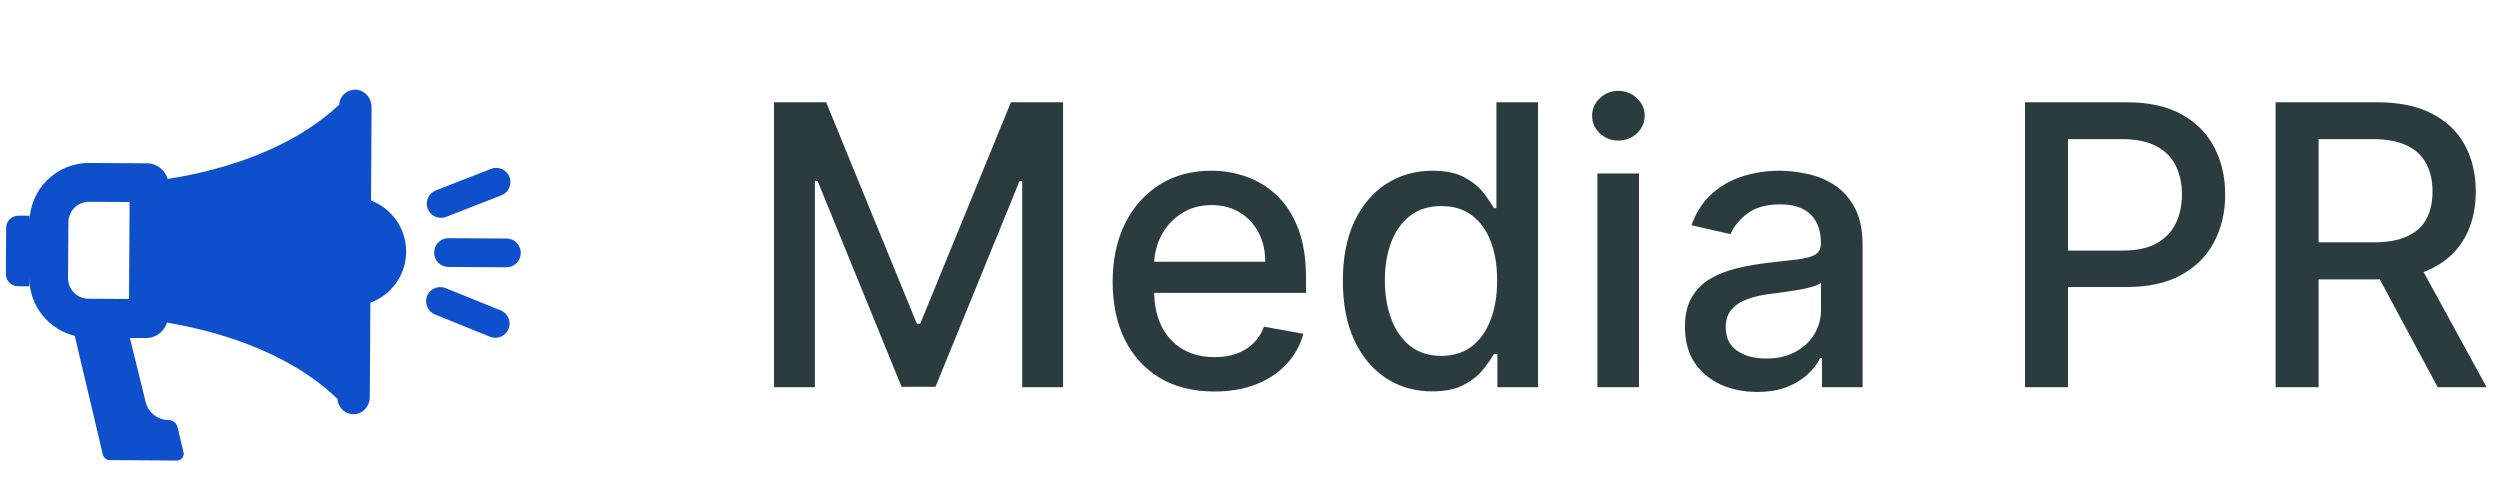
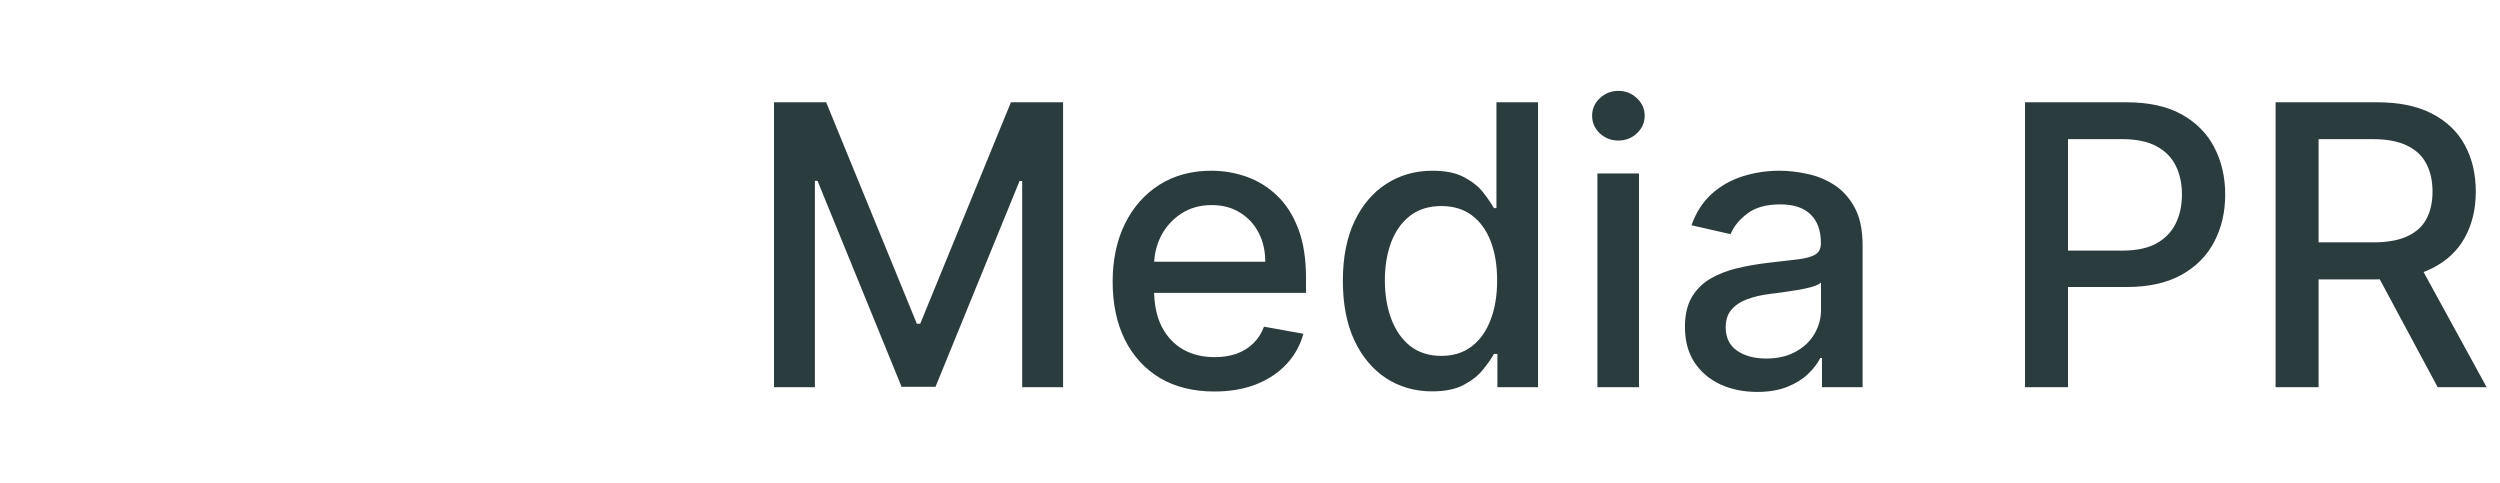
<svg xmlns="http://www.w3.org/2000/svg" width="238" height="46" viewBox="0 0 238 46" fill="none">
  <path d="M73.684 9.737H78.651L87.286 30.821H87.604L96.239 9.737H101.205V36.86H97.312V17.233H97.06L89.061 36.821H85.829L77.83 17.22H77.578V36.86H73.684V9.737ZM115.605 37.271C113.601 37.271 111.875 36.843 110.427 35.986C108.987 35.121 107.875 33.907 107.089 32.344C106.312 30.773 105.924 28.932 105.924 26.821C105.924 24.738 106.312 22.901 107.089 21.312C107.875 19.723 108.97 18.482 110.374 17.59C111.786 16.698 113.437 16.253 115.327 16.253C116.475 16.253 117.587 16.442 118.664 16.822C119.742 17.202 120.708 17.798 121.565 18.61C122.421 19.422 123.097 20.477 123.591 21.775C124.086 23.064 124.333 24.632 124.333 26.477V27.881H108.162V24.914H120.452C120.452 23.872 120.24 22.95 119.817 22.146C119.393 21.334 118.797 20.694 118.029 20.226C117.269 19.758 116.378 19.524 115.353 19.524C114.241 19.524 113.27 19.798 112.44 20.345C111.619 20.884 110.983 21.59 110.533 22.464C110.091 23.329 109.87 24.27 109.87 25.285V27.603C109.87 28.962 110.109 30.119 110.585 31.073C111.071 32.026 111.747 32.755 112.612 33.258C113.477 33.752 114.488 34 115.645 34C116.395 34 117.079 33.894 117.698 33.682C118.316 33.461 118.85 33.134 119.3 32.702C119.75 32.269 120.095 31.735 120.333 31.099L124.081 31.775C123.781 32.878 123.242 33.845 122.465 34.675C121.697 35.496 120.73 36.136 119.565 36.596C118.408 37.046 117.088 37.271 115.605 37.271ZM136.342 37.258C134.7 37.258 133.234 36.838 131.945 35.999C130.665 35.152 129.658 33.947 128.925 32.384C128.201 30.812 127.839 28.927 127.839 26.729C127.839 24.53 128.206 22.649 128.938 21.087C129.68 19.524 130.695 18.328 131.985 17.498C133.274 16.668 134.735 16.253 136.368 16.253C137.631 16.253 138.646 16.465 139.414 16.888C140.191 17.303 140.792 17.789 141.216 18.345C141.648 18.901 141.984 19.392 142.222 19.815H142.461V9.737H146.421V36.86H142.553V33.695H142.222C141.984 34.128 141.639 34.622 141.189 35.178C140.748 35.735 140.138 36.22 139.361 36.635C138.584 37.05 137.578 37.258 136.342 37.258ZM137.216 33.88C138.355 33.88 139.317 33.58 140.103 32.98C140.898 32.371 141.498 31.527 141.904 30.45C142.319 29.373 142.527 28.119 142.527 26.689C142.527 25.276 142.324 24.04 141.918 22.981C141.511 21.921 140.915 21.096 140.13 20.504C139.344 19.912 138.373 19.617 137.216 19.617C136.024 19.617 135.031 19.926 134.236 20.544C133.441 21.162 132.841 22.005 132.435 23.073C132.038 24.142 131.839 25.347 131.839 26.689C131.839 28.049 132.042 29.271 132.448 30.358C132.854 31.444 133.455 32.304 134.249 32.94C135.053 33.567 136.042 33.88 137.216 33.88ZM152.072 36.86V16.517H156.032V36.86H152.072ZM154.072 13.379C153.384 13.379 152.792 13.149 152.298 12.69C151.812 12.222 151.569 11.666 151.569 11.021C151.569 10.368 151.812 9.812 152.298 9.353C152.792 8.885 153.384 8.651 154.072 8.651C154.761 8.651 155.348 8.885 155.834 9.353C156.328 9.812 156.575 10.368 156.575 11.021C156.575 11.666 156.328 12.222 155.834 12.69C155.348 13.149 154.761 13.379 154.072 13.379ZM167.28 37.311C165.991 37.311 164.825 37.072 163.783 36.596C162.742 36.11 161.916 35.408 161.307 34.49C160.706 33.571 160.406 32.446 160.406 31.113C160.406 29.965 160.627 29.02 161.068 28.278C161.51 27.537 162.106 26.949 162.856 26.517C163.607 26.084 164.446 25.758 165.373 25.537C166.3 25.316 167.245 25.148 168.207 25.034C169.425 24.892 170.414 24.777 171.174 24.689C171.933 24.592 172.485 24.438 172.829 24.226C173.173 24.014 173.346 23.669 173.346 23.192V23.1C173.346 21.943 173.019 21.047 172.366 20.411C171.721 19.776 170.759 19.458 169.478 19.458C168.145 19.458 167.094 19.753 166.326 20.345C165.567 20.928 165.042 21.577 164.75 22.292L161.029 21.444C161.47 20.208 162.115 19.21 162.962 18.451C163.819 17.683 164.803 17.127 165.916 16.782C167.028 16.429 168.198 16.253 169.425 16.253C170.238 16.253 171.099 16.35 172.008 16.544C172.926 16.729 173.783 17.074 174.577 17.577C175.381 18.08 176.039 18.8 176.551 19.736C177.063 20.663 177.319 21.868 177.319 23.352V36.86H173.452V34.079H173.293C173.037 34.591 172.653 35.094 172.14 35.589C171.628 36.083 170.971 36.494 170.167 36.821C169.364 37.147 168.401 37.311 167.28 37.311ZM168.141 34.132C169.236 34.132 170.172 33.916 170.948 33.483C171.734 33.05 172.33 32.485 172.736 31.788C173.151 31.082 173.359 30.327 173.359 29.523V26.901C173.218 27.042 172.944 27.175 172.538 27.298C172.14 27.413 171.686 27.515 171.174 27.603C170.662 27.682 170.163 27.757 169.677 27.828C169.191 27.89 168.785 27.943 168.459 27.987C167.69 28.084 166.989 28.247 166.353 28.477C165.726 28.706 165.223 29.038 164.843 29.47C164.472 29.894 164.287 30.459 164.287 31.165C164.287 32.145 164.649 32.887 165.373 33.39C166.097 33.885 167.019 34.132 168.141 34.132ZM192.781 36.86V9.737H202.449C204.56 9.737 206.308 10.121 207.694 10.889C209.08 11.657 210.118 12.708 210.806 14.041C211.495 15.365 211.839 16.858 211.839 18.517C211.839 20.186 211.491 21.687 210.793 23.02C210.104 24.345 209.063 25.395 207.668 26.172C206.281 26.941 204.538 27.325 202.436 27.325H195.788V23.855H202.065C203.399 23.855 204.48 23.625 205.31 23.166C206.14 22.698 206.749 22.062 207.138 21.259C207.526 20.455 207.721 19.542 207.721 18.517C207.721 17.493 207.526 16.584 207.138 15.789C206.749 14.995 206.136 14.372 205.297 13.922C204.467 13.471 203.372 13.246 202.012 13.246H196.874V36.86H192.781ZM216.637 36.86V9.737H226.305C228.407 9.737 230.15 10.099 231.537 10.823C232.932 11.547 233.974 12.549 234.662 13.829C235.351 15.1 235.695 16.57 235.695 18.239C235.695 19.899 235.346 21.36 234.649 22.623C233.96 23.877 232.918 24.852 231.523 25.55C230.137 26.247 228.393 26.596 226.292 26.596H218.968V23.073H225.921C227.246 23.073 228.323 22.884 229.153 22.504C229.991 22.124 230.605 21.572 230.994 20.848C231.382 20.124 231.576 19.255 231.576 18.239C231.576 17.215 231.378 16.328 230.98 15.577C230.592 14.827 229.978 14.253 229.139 13.855C228.309 13.449 227.219 13.246 225.868 13.246H220.729V36.86H216.637ZM230.027 24.623L236.728 36.86H232.066L225.497 24.623H230.027Z" fill="#2B3C3F" />
-   <path d="M41.331 24.049C41.325 24.799 41.933 25.405 42.671 25.412L48.213 25.446C48.964 25.451 49.569 24.844 49.576 24.106L49.578 24.073C49.583 23.322 48.976 22.716 48.238 22.709L42.696 22.676C41.945 22.671 41.339 23.278 41.333 24.016L41.331 24.049ZM48.532 16.928C48.296 16.179 47.478 15.792 46.749 16.078L41.488 18.13C40.826 18.387 40.472 19.115 40.692 19.795C40.928 20.544 41.745 20.931 42.475 20.646L47.736 18.593C48.398 18.337 48.744 17.603 48.532 16.928ZM41.411 29.94L46.654 32.058C47.38 32.353 48.206 31.969 48.447 31.224C48.671 30.547 48.327 29.819 47.663 29.548L42.42 27.43C41.694 27.135 40.867 27.519 40.627 28.264C40.416 28.939 40.754 29.674 41.411 29.94ZM34.012 8.546C33.11 8.439 32.343 9.108 32.288 9.97C27.317 14.63 20.206 16.376 15.961 17.033C15.71 16.182 14.93 15.548 13.991 15.55L8.507 15.514C5.38 15.492 2.832 18.01 2.81 21.138L2.817 20.537L1.759 20.529C1.112 20.523 0.58 21.048 0.586 21.693L0.558 26.073C0.551 26.72 1.076 27.252 1.729 27.252L2.786 27.259L2.795 26.442C2.781 29.119 4.624 31.363 7.116 31.971L9.781 43.237C9.846 43.561 10.134 43.801 10.467 43.8L10.852 43.804L15.095 43.832L16.845 43.846C17.256 43.847 17.568 43.464 17.472 43.06L16.908 40.68C16.812 40.276 16.451 39.982 16.027 39.983C15.002 39.977 14.114 39.274 13.869 38.278L12.369 32.176L13.909 32.181C14.843 32.186 15.629 31.566 15.894 30.714C20.129 31.421 27.222 33.252 32.128 37.974C32.172 38.841 32.932 39.517 33.839 39.422C34.628 39.33 35.199 38.617 35.204 37.82L35.259 28.818C37.231 28.096 38.654 26.207 38.666 23.974C38.684 21.748 37.281 19.845 35.322 19.091L35.375 10.168C35.362 9.38 34.803 8.65 34.012 8.546ZM8.425 28.44C7.342 28.436 6.474 27.554 6.478 26.471L6.511 21.157C6.515 20.074 7.397 19.206 8.48 19.21L12.338 19.233L12.283 28.464L8.425 28.44Z" fill="#0E4FCC" />
</svg>